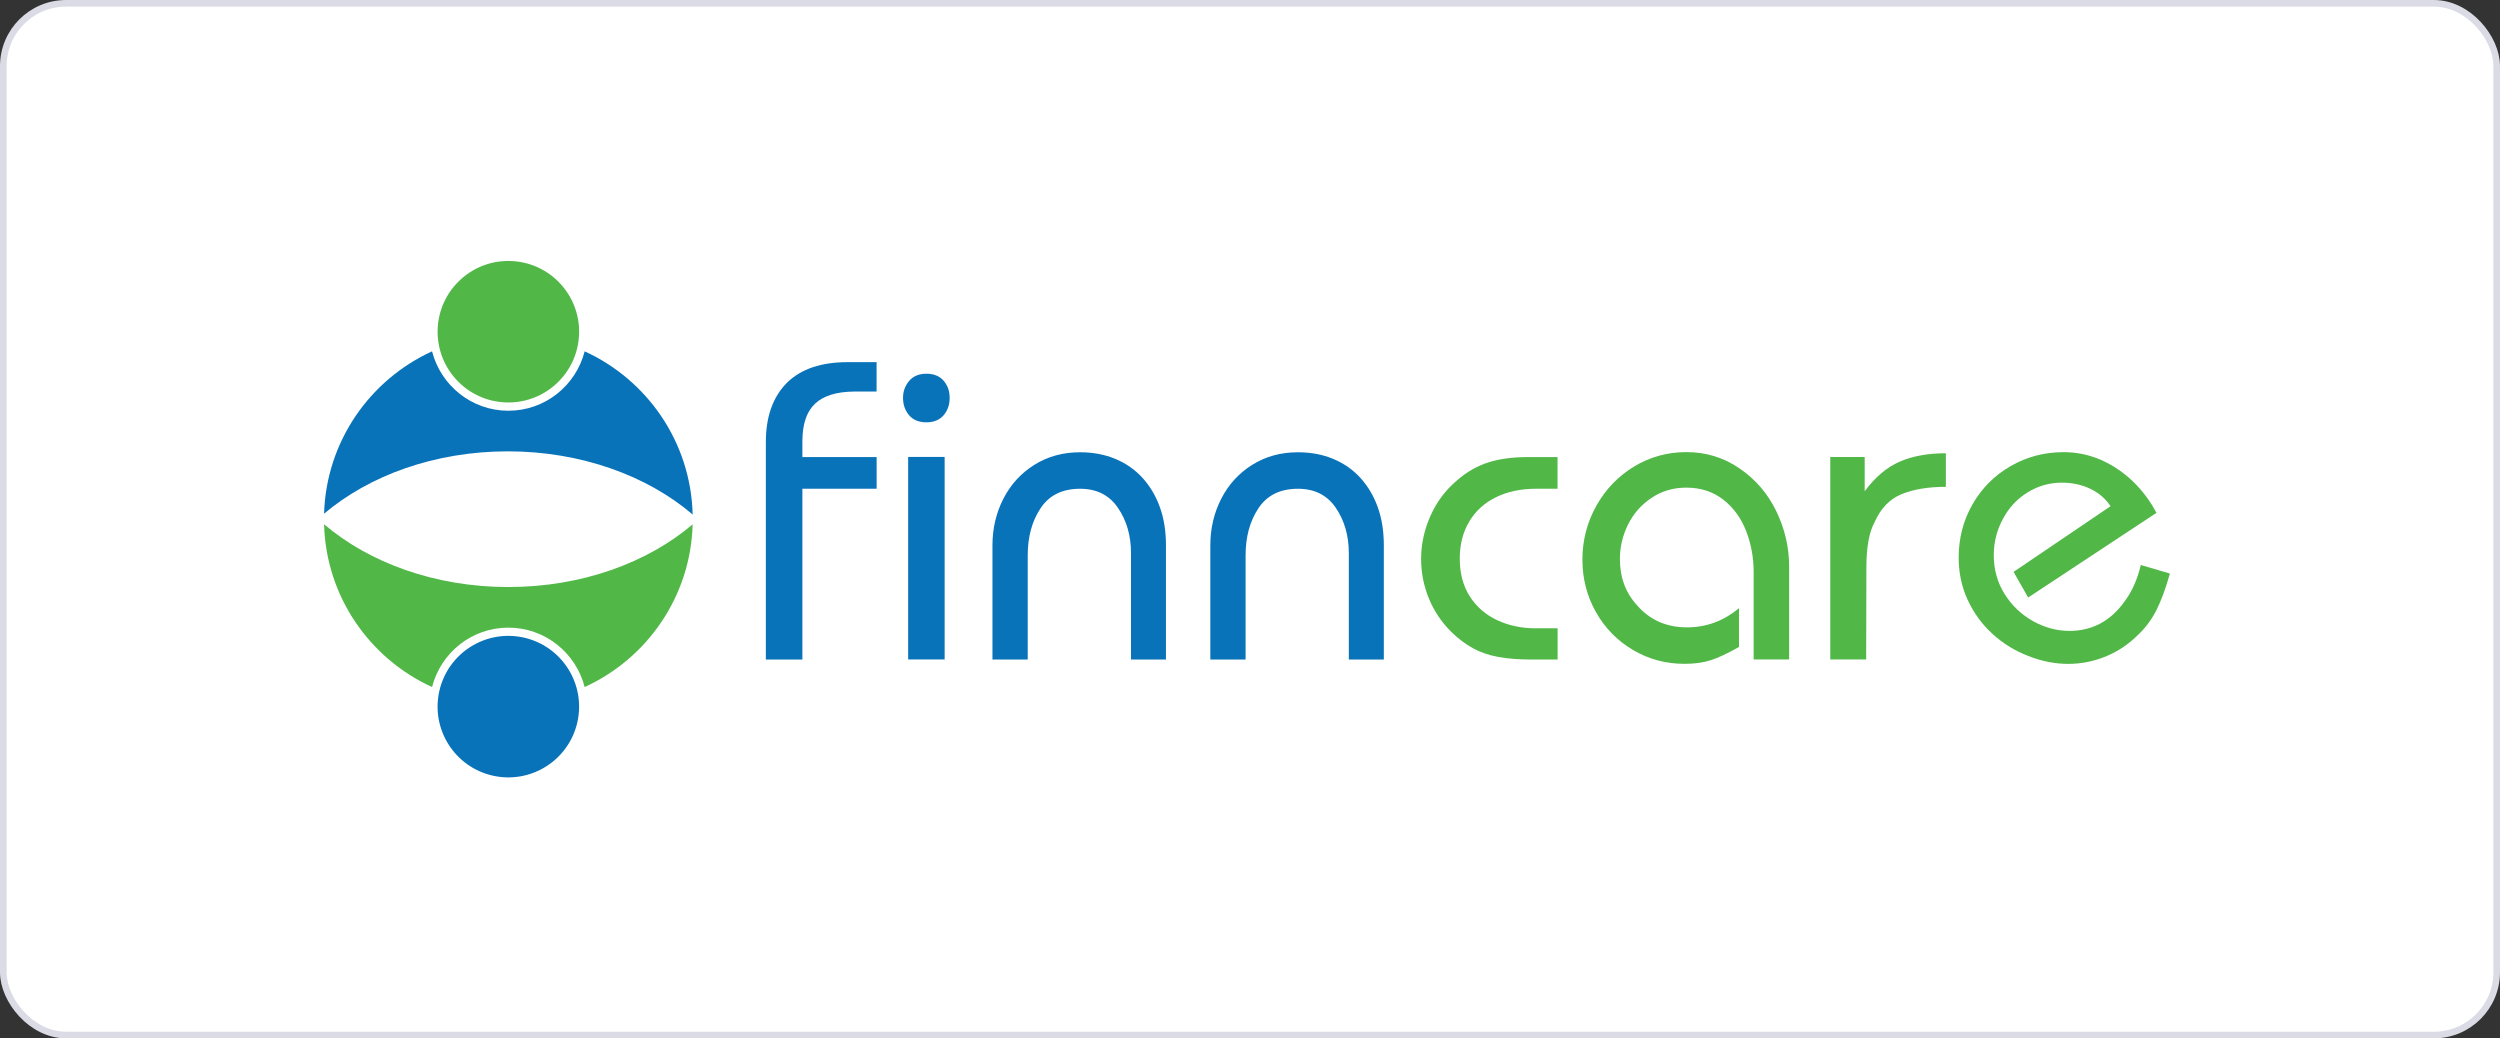
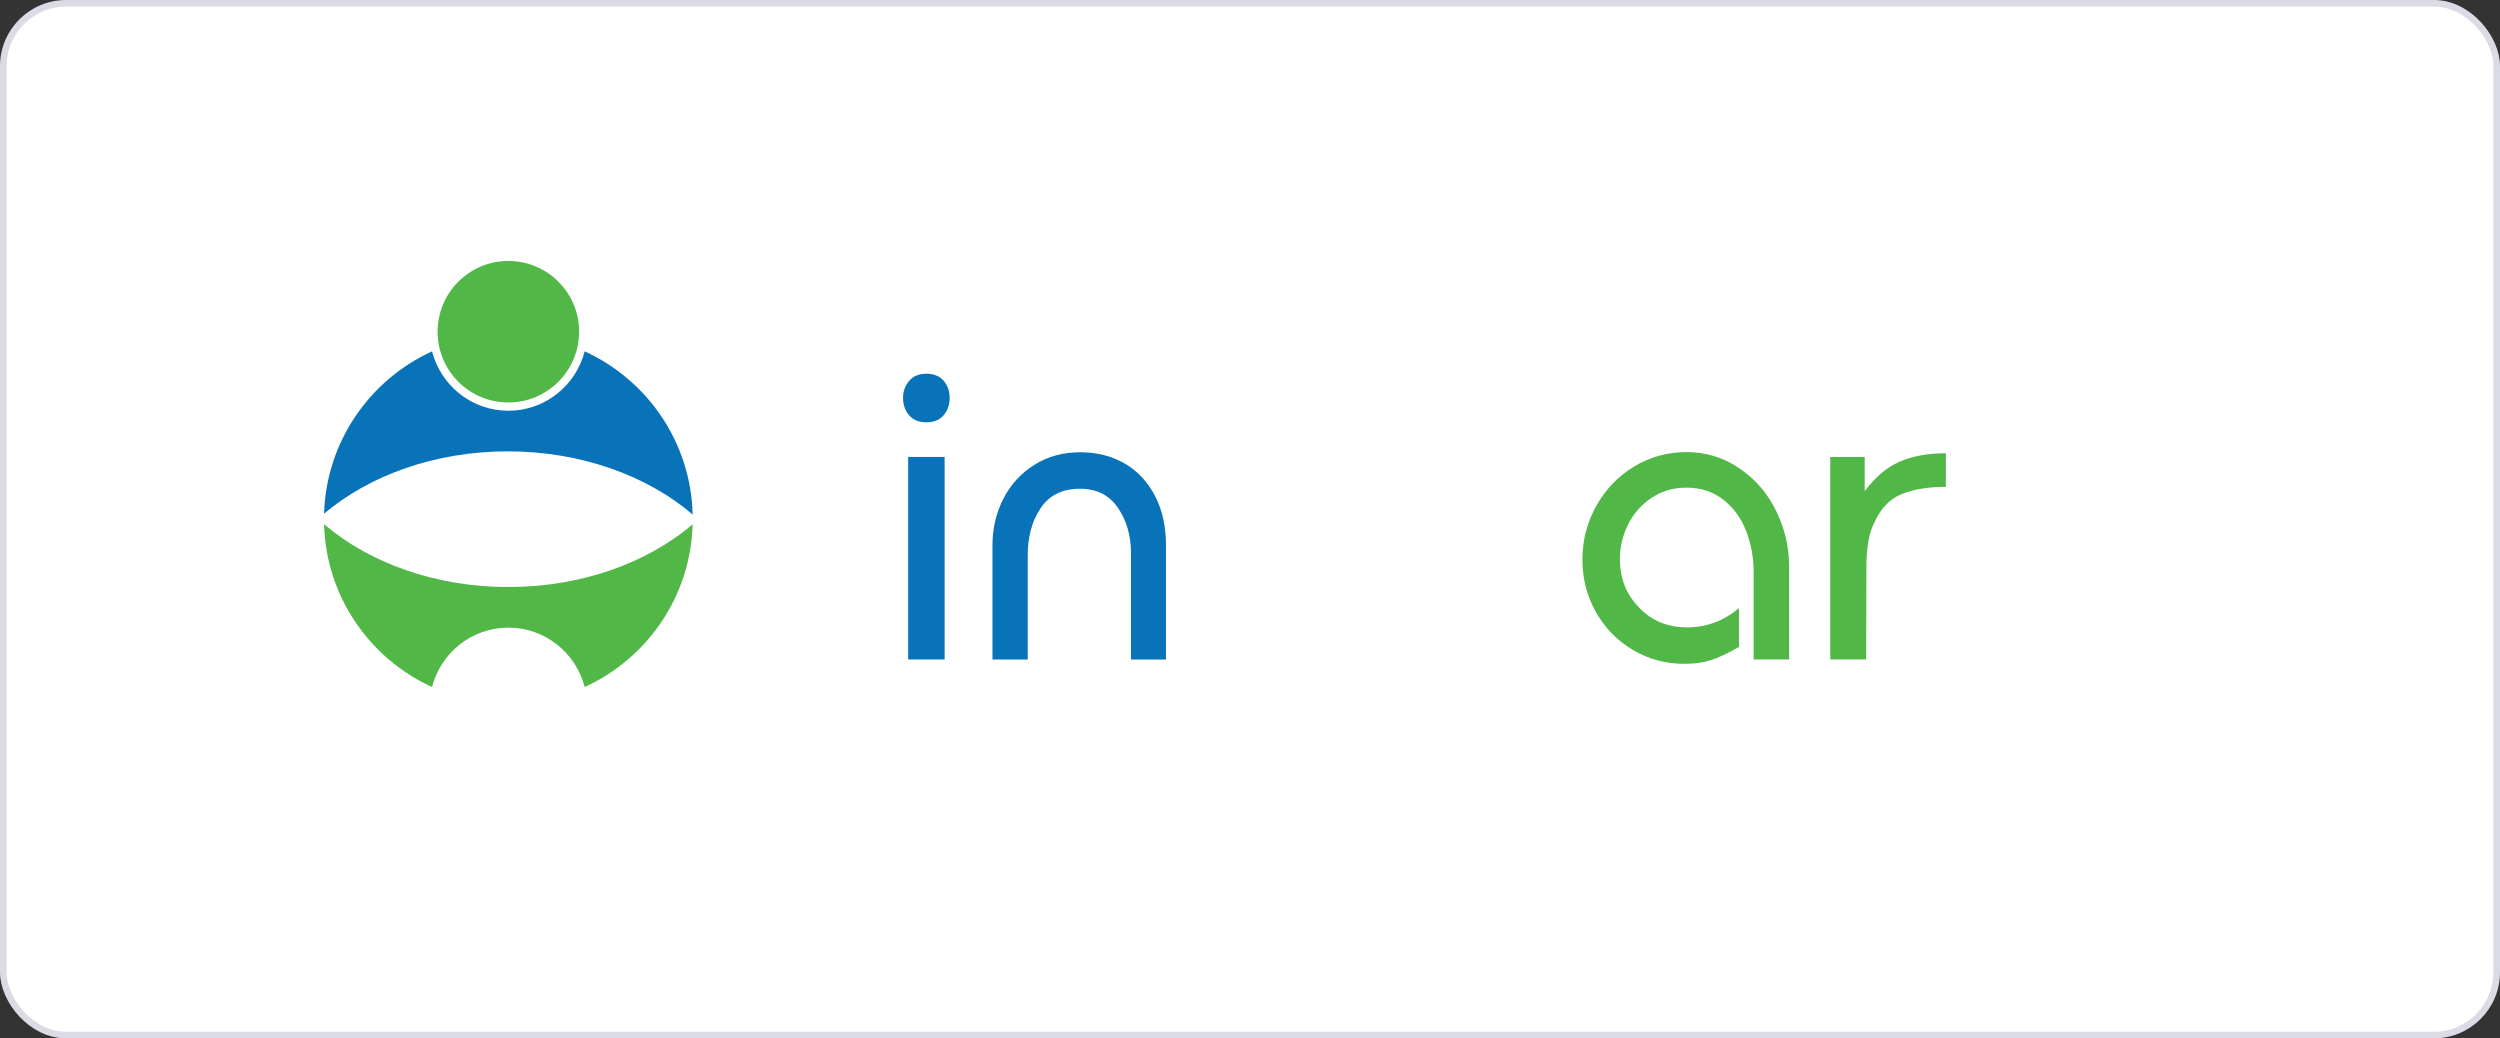
<svg xmlns="http://www.w3.org/2000/svg" width="378" height="157" viewBox="0 0 378 157" fill="none">
  <rect x="0" y="0" width="378" height="157" fill="#333333" stroke="none" />
  <rect x="0.5" y="0.5" width="377" height="156" rx="9.5" fill="white" />
  <rect x="0.5" y="0.5" width="377" height="156" rx="9.5" stroke="#DADBE4" />
  <g clip-path="url(#clip0_1578_7530)">
-     <path d="M121.314 99.725H115.797V66.838C115.797 62.968 116.876 59.961 119.043 57.819C121.146 55.78 124.184 54.756 128.158 54.756H132.54V59.202H129.198C126.487 59.226 124.496 59.834 123.225 61.049C121.953 62.256 121.322 64.143 121.322 66.71V69.109H132.548V73.898H121.322V99.725H121.314Z" fill="#0973BA" />
    <path d="M142.678 57.569C143.286 58.273 143.59 59.145 143.59 60.168C143.59 61.191 143.286 62.071 142.678 62.783C142.07 63.494 141.199 63.854 140.064 63.854C138.928 63.854 138.057 63.494 137.449 62.783C136.841 62.047 136.537 61.176 136.537 60.168C136.537 59.161 136.849 58.321 137.465 57.593C138.081 56.866 138.952 56.506 140.064 56.506C141.175 56.506 142.07 56.858 142.678 57.561V57.569ZM137.313 99.716V69.091H142.83V99.716H137.313Z" fill="#0973BA" />
    <path d="M171.008 99.726V83.647C171.008 81 170.352 78.713 169.033 76.786C167.721 74.859 165.81 73.9 163.308 73.9C160.637 73.9 158.646 74.875 157.343 76.834C156.039 78.785 155.392 81.168 155.392 83.959V99.726H150.059V82.479C150.059 79.913 150.61 77.554 151.714 75.403C152.817 73.252 154.376 71.541 156.399 70.278C158.422 69.014 160.717 68.383 163.308 68.383C165.259 68.383 167.042 68.718 168.649 69.39C170.256 70.062 171.631 71.021 172.767 72.276C173.902 73.532 174.774 75.003 175.381 76.706C175.989 78.409 176.293 80.312 176.293 82.415V99.726H170.992H171.008Z" fill="#0973BA" />
-     <path d="M203.942 99.726V83.647C203.942 81 203.286 78.713 201.975 76.786C200.664 74.859 198.753 73.9 196.25 73.9C193.579 73.9 191.589 74.875 190.285 76.834C188.982 78.785 188.334 81.168 188.334 83.959V99.726H183.001V82.479C183.001 79.913 183.553 77.554 184.656 75.403C185.76 73.252 187.319 71.541 189.342 70.278C191.365 69.014 193.659 68.383 196.25 68.383C198.201 68.383 199.984 68.718 201.591 69.39C203.198 70.062 204.574 71.021 205.709 72.276C206.845 73.532 207.716 75.003 208.324 76.706C208.931 78.409 209.235 80.312 209.235 82.415V99.726H203.934H203.942Z" fill="#0973BA" />
-     <path d="M235.494 99.723H231.552C229.577 99.723 227.882 99.587 226.475 99.316C225.083 99.06 223.836 98.628 222.724 98.02C221.629 97.428 220.526 96.605 219.414 95.525C217.919 94.03 216.792 92.335 216.024 90.432C215.256 88.529 214.873 86.562 214.873 84.515C214.873 82.284 215.344 80.117 216.28 78.007C217.215 75.896 218.567 74.089 220.334 72.601C221.765 71.362 223.316 70.466 225.003 69.923C226.682 69.379 228.721 69.107 231.12 69.107H235.502V73.897H232.287C229.977 73.897 227.946 74.32 226.203 75.176C224.46 76.024 223.108 77.255 222.149 78.862C221.189 80.469 220.718 82.332 220.718 84.459C220.718 86.69 221.221 88.593 222.229 90.168C223.26 91.767 224.643 92.967 226.395 93.782C228.138 94.59 230.065 94.998 232.168 94.998H235.51V99.731L235.494 99.723Z" fill="#51B848" />
    <path d="M265.151 86.475C265.151 84.308 264.775 82.254 264.016 80.294C263.256 78.344 262.113 76.76 260.577 75.561C259.018 74.338 257.155 73.73 254.964 73.73C252.989 73.73 251.246 74.25 249.727 75.273C248.192 76.281 247.008 77.616 246.177 79.279C245.345 80.942 244.93 82.685 244.93 84.516C244.93 87.331 245.809 89.69 247.576 91.577C249.487 93.76 251.99 94.855 255.084 94.855C258.003 94.855 260.625 93.887 262.936 91.952V97.821C261.233 98.789 259.81 99.453 258.682 99.82C257.547 100.188 256.22 100.372 254.708 100.372C251.87 100.372 249.271 99.676 246.905 98.277C244.538 96.878 242.675 94.975 241.307 92.552C239.94 90.137 239.26 87.483 239.26 84.604C239.26 81.726 239.964 78.967 241.371 76.465C242.779 73.962 244.682 71.987 247.08 70.532C249.495 69.084 252.126 68.357 254.964 68.357C257.947 68.357 260.633 69.18 263.008 70.819C265.407 72.443 267.254 74.585 268.557 77.256C269.861 79.927 270.516 82.733 270.516 85.676V99.708H265.151V86.459V86.475Z" fill="#51B848" />
    <path d="M276.737 99.723V69.099H281.942V74.272C283.518 72.146 285.277 70.658 287.212 69.811C289.147 68.963 291.481 68.531 294.216 68.531V73.609C291.569 73.609 289.339 73.977 287.531 74.712C285.724 75.448 284.357 76.871 283.43 78.966C282.614 80.461 282.198 82.74 282.198 85.811L282.166 99.715H276.745L276.737 99.723Z" fill="#51B848" />
-     <path d="M328.086 86.732C327.439 89.026 326.751 90.874 326.039 92.281C325.32 93.688 324.408 94.919 323.297 95.967C321.849 97.414 320.202 98.517 318.379 99.261C316.548 100.005 314.661 100.381 312.702 100.381C310.743 100.381 308.656 99.981 306.681 99.181C304.682 98.422 302.891 97.326 301.308 95.887C299.717 94.448 298.462 92.737 297.542 90.762C296.615 88.787 296.151 86.644 296.151 84.325C296.151 81.382 296.847 78.688 298.246 76.249C299.645 73.81 301.564 71.883 304.003 70.476C306.442 69.069 309.112 68.365 312.015 68.365C313.99 68.365 315.869 68.757 317.66 69.533C319.467 70.332 321.082 71.428 322.521 72.811C323.952 74.202 325.128 75.777 326.055 77.544L306.657 90.346L304.451 86.468L319.115 76.537C318.339 75.378 317.308 74.498 316.021 73.89C314.741 73.283 313.31 72.979 311.735 72.979C309.904 72.979 308.201 73.459 306.609 74.426C305.018 75.394 303.779 76.721 302.875 78.4C301.932 80.103 301.46 81.958 301.46 83.949C301.46 86.132 302.012 88.099 303.115 89.842C304.219 91.585 305.658 92.952 307.417 93.928C309.184 94.903 311.015 95.391 312.902 95.391C316.348 95.391 319.131 93.896 321.258 90.913C322.369 89.418 323.177 87.595 323.689 85.428L328.102 86.724L328.086 86.732Z" fill="#51B848" />
-     <path d="M87.294 109.213C88.603 103.451 84.994 97.719 79.232 96.41C73.47 95.101 67.738 98.711 66.429 104.472C65.12 110.234 68.73 115.966 74.492 117.275C80.253 118.584 85.985 114.975 87.294 109.213Z" fill="#0973BA" />
    <path d="M104.73 77.79C104.45 66.812 97.829 57.425 88.402 53.123C87.075 58.281 82.437 62.103 76.864 62.103C71.291 62.103 66.654 58.273 65.326 53.123C55.931 57.417 49.327 66.748 48.999 77.671C55.811 71.906 65.718 68.243 76.792 68.243C87.867 68.243 97.909 71.954 104.722 77.79H104.73Z" fill="#0973BA" />
    <path d="M48.999 79.268C49.295 90.223 55.915 99.586 65.326 103.88C66.654 98.722 71.291 94.9 76.864 94.9C82.437 94.9 87.075 98.73 88.402 103.88C97.813 99.586 104.426 90.231 104.73 79.276C97.917 85.073 87.978 88.759 76.864 88.759C65.75 88.759 55.811 85.065 48.999 79.268Z" fill="#51B848" />
    <path d="M84.094 58.042C88.45 54.05 88.744 47.282 84.751 42.927C80.759 38.571 73.991 38.277 69.636 42.269C65.28 46.262 64.986 53.029 68.978 57.385C72.971 61.741 79.738 62.035 84.094 58.042Z" fill="#51B848" />
  </g>
  <defs>
    <clipPath id="clip0_1578_7530">
      <rect width="279.087" height="78.087" fill="white" transform="translate(49 39.456)" />
    </clipPath>
  </defs>
</svg>